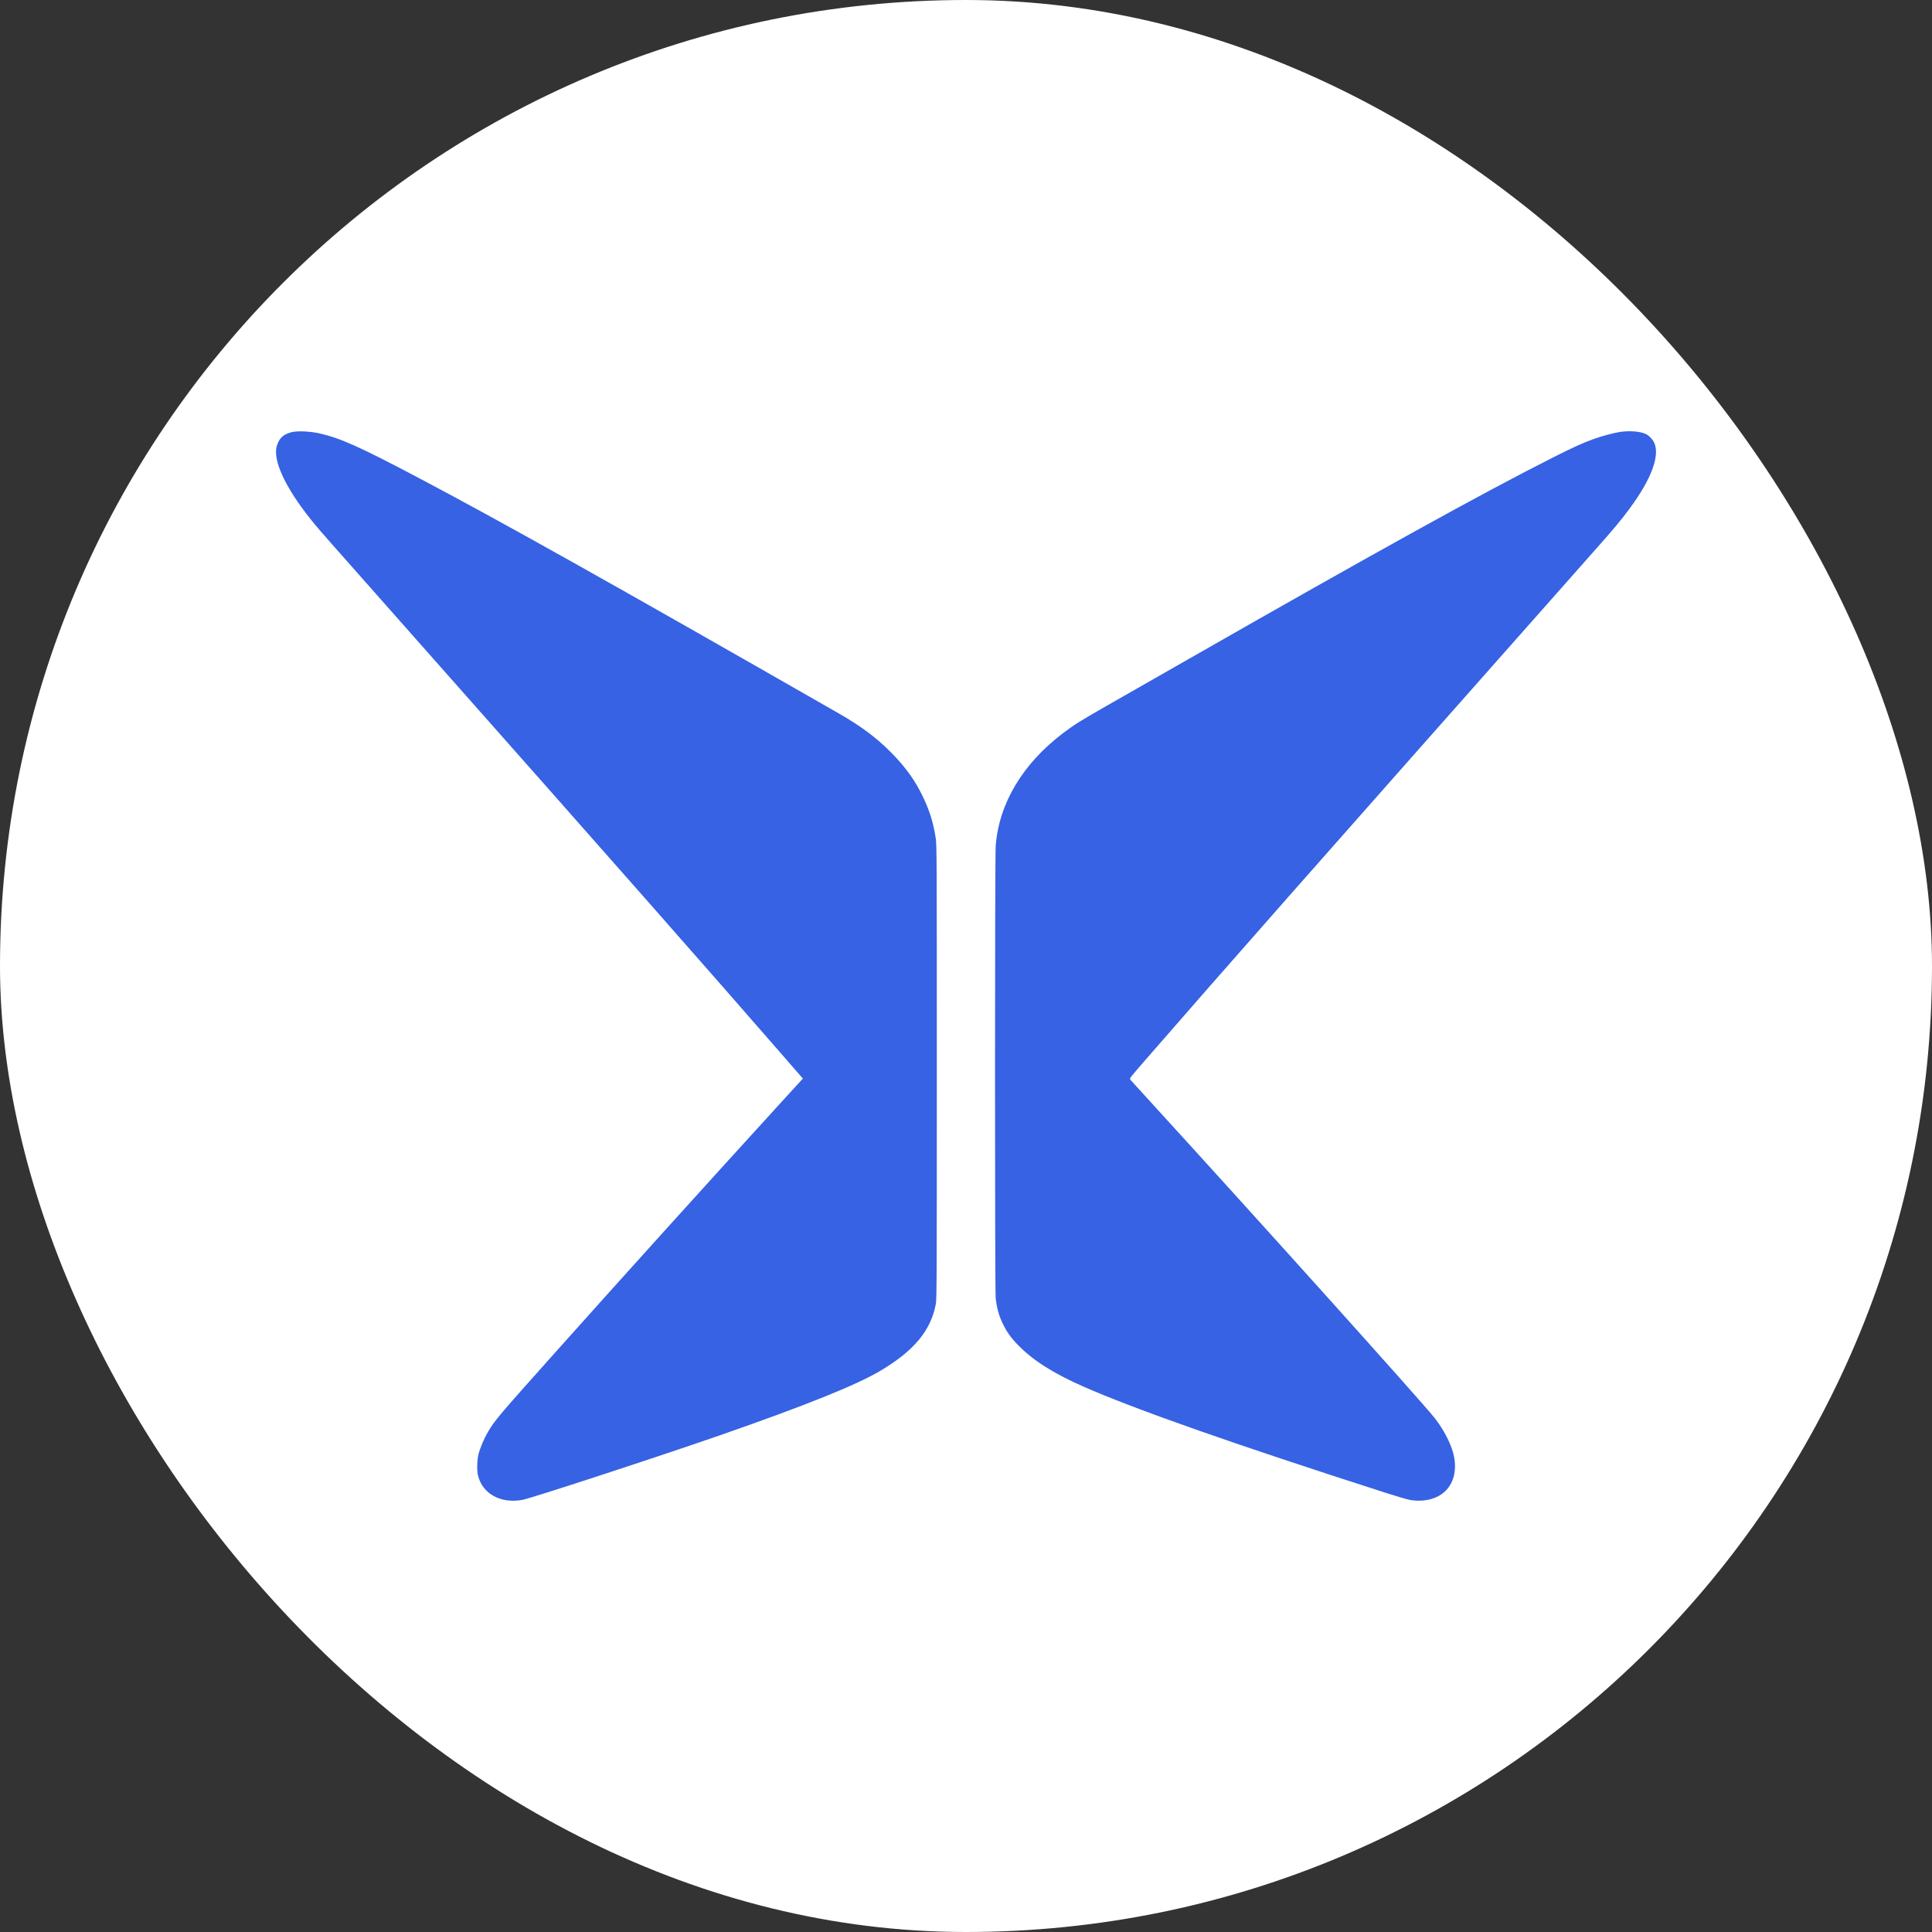
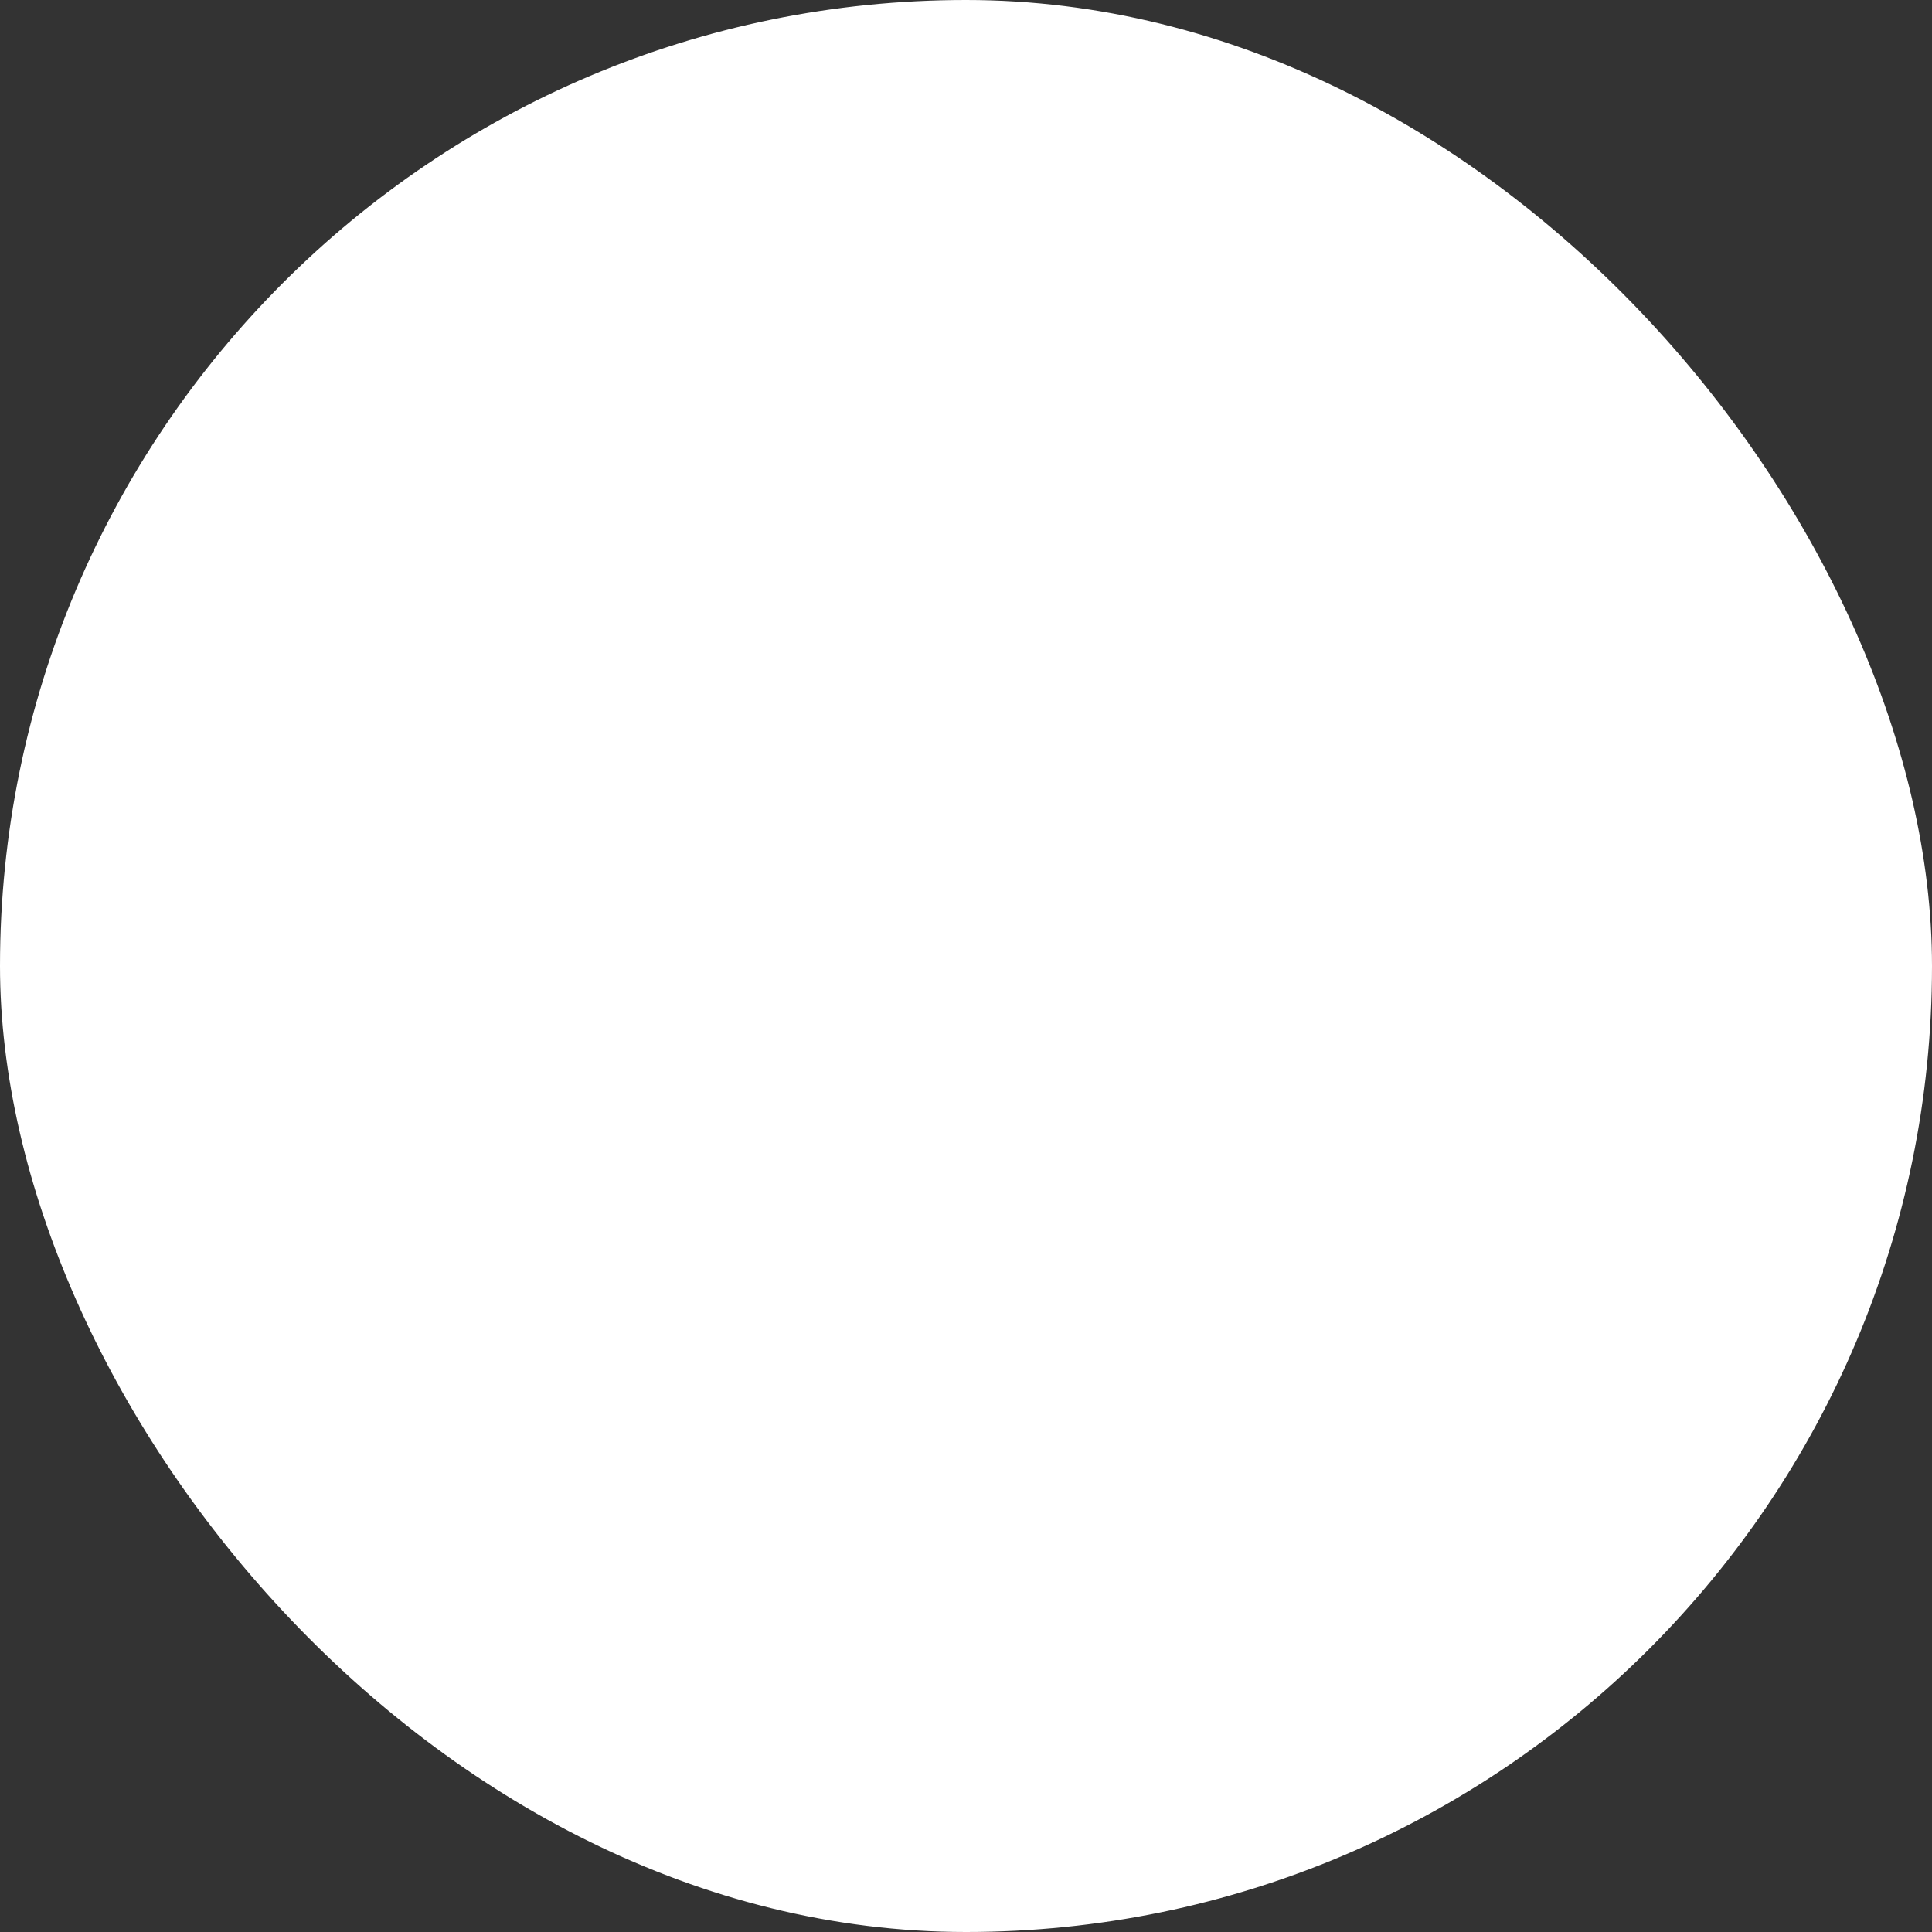
<svg xmlns="http://www.w3.org/2000/svg" width="56" height="56" viewBox="0 0 56 56" fill="none">
  <rect x="0" y="0" width="56" height="56" fill="#333333" stroke="none" />
  <rect width="56" height="56" rx="28" fill="white" />
-   <path fill-rule="evenodd" clip-rule="evenodd" d="M8.457 12.526C8.256 12.577 8.144 12.659 8.07 12.807C8.041 12.866 8.012 12.959 8.005 13.014C7.948 13.472 8.368 14.288 9.132 15.208C9.318 15.431 9.293 15.403 12.212 18.701C17.826 25.041 20.507 28.085 22.624 30.518L23.272 31.263L23.229 31.31C23.205 31.336 22.945 31.621 22.651 31.942C20.565 34.227 18.061 36.998 16.093 39.202C14.428 41.066 14.348 41.161 14.144 41.505C14.034 41.69 13.921 41.955 13.871 42.147C13.828 42.314 13.819 42.617 13.854 42.763C13.982 43.298 14.511 43.59 15.142 43.475C15.404 43.427 19.228 42.175 20.965 41.569C23.385 40.724 24.827 40.143 25.513 39.736C26.492 39.156 26.979 38.57 27.124 37.803C27.152 37.652 27.154 37.193 27.154 31.069C27.154 24.841 27.153 24.487 27.122 24.291C27.052 23.835 26.941 23.482 26.734 23.058C26.513 22.604 26.233 22.218 25.824 21.806C25.402 21.381 24.953 21.046 24.32 20.683C17.652 16.866 14.49 15.094 12.052 13.809C10.41 12.944 9.86 12.698 9.256 12.561C8.99 12.501 8.619 12.484 8.457 12.526ZM46.963 12.519C46.784 12.545 46.422 12.642 46.194 12.725C45.858 12.847 45.612 12.959 45.025 13.255C42.981 14.286 39.883 15.999 34.478 19.088C33.554 19.616 32.494 20.221 32.121 20.433C31.338 20.879 31.136 21.006 30.816 21.248C29.642 22.139 28.959 23.279 28.861 24.514C28.835 24.831 28.835 37.348 28.86 37.617C28.885 37.881 28.95 38.123 29.055 38.344C29.179 38.606 29.302 38.778 29.53 39.009C29.954 39.439 30.539 39.809 31.388 40.184C32.875 40.841 35.739 41.848 40.158 43.268C40.472 43.369 40.79 43.462 40.863 43.475C41.269 43.548 41.66 43.45 41.898 43.216C42.155 42.962 42.237 42.566 42.124 42.126C42.047 41.822 41.827 41.407 41.581 41.097C41.175 40.589 36.443 35.325 33.335 31.924C33.04 31.601 32.784 31.32 32.766 31.299C32.733 31.261 32.736 31.258 33.176 30.751C35.644 27.913 37.705 25.576 46.302 15.864C46.795 15.307 46.981 15.084 47.225 14.755C47.856 13.905 48.116 13.222 47.952 12.841C47.91 12.744 47.81 12.635 47.719 12.587C47.563 12.506 47.246 12.477 46.963 12.519Z" fill="#3662E3" />
</svg>